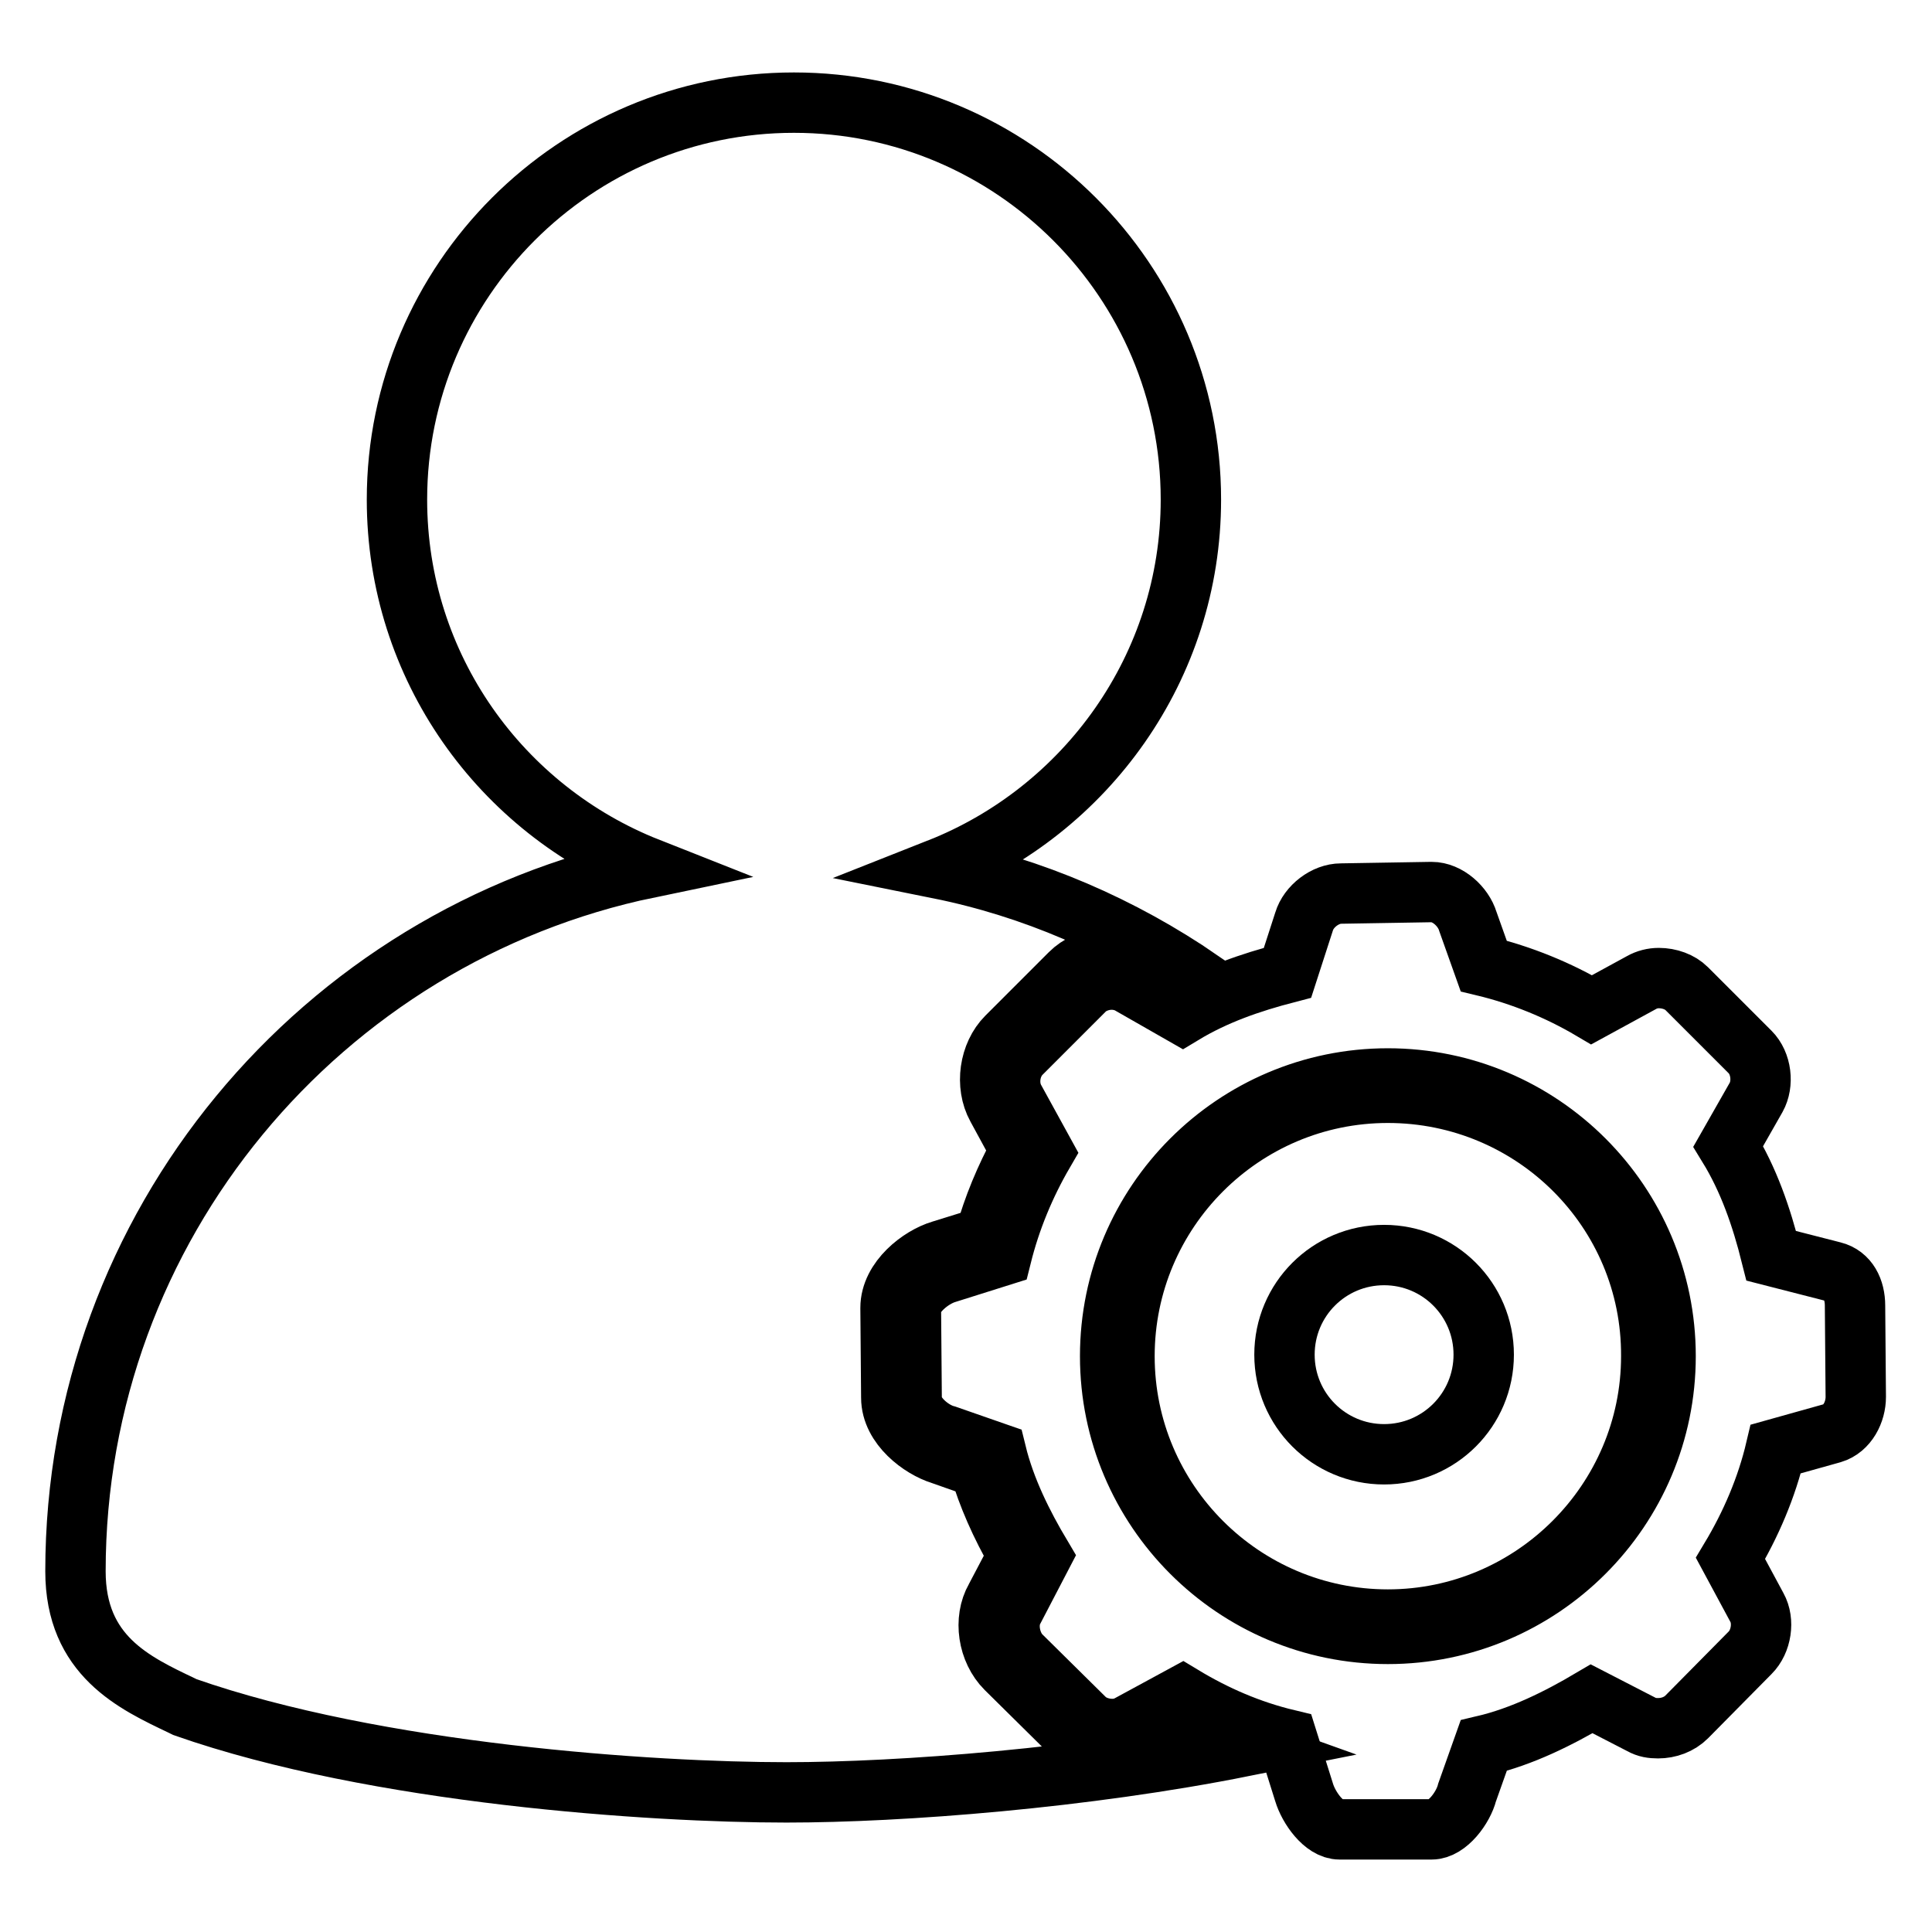
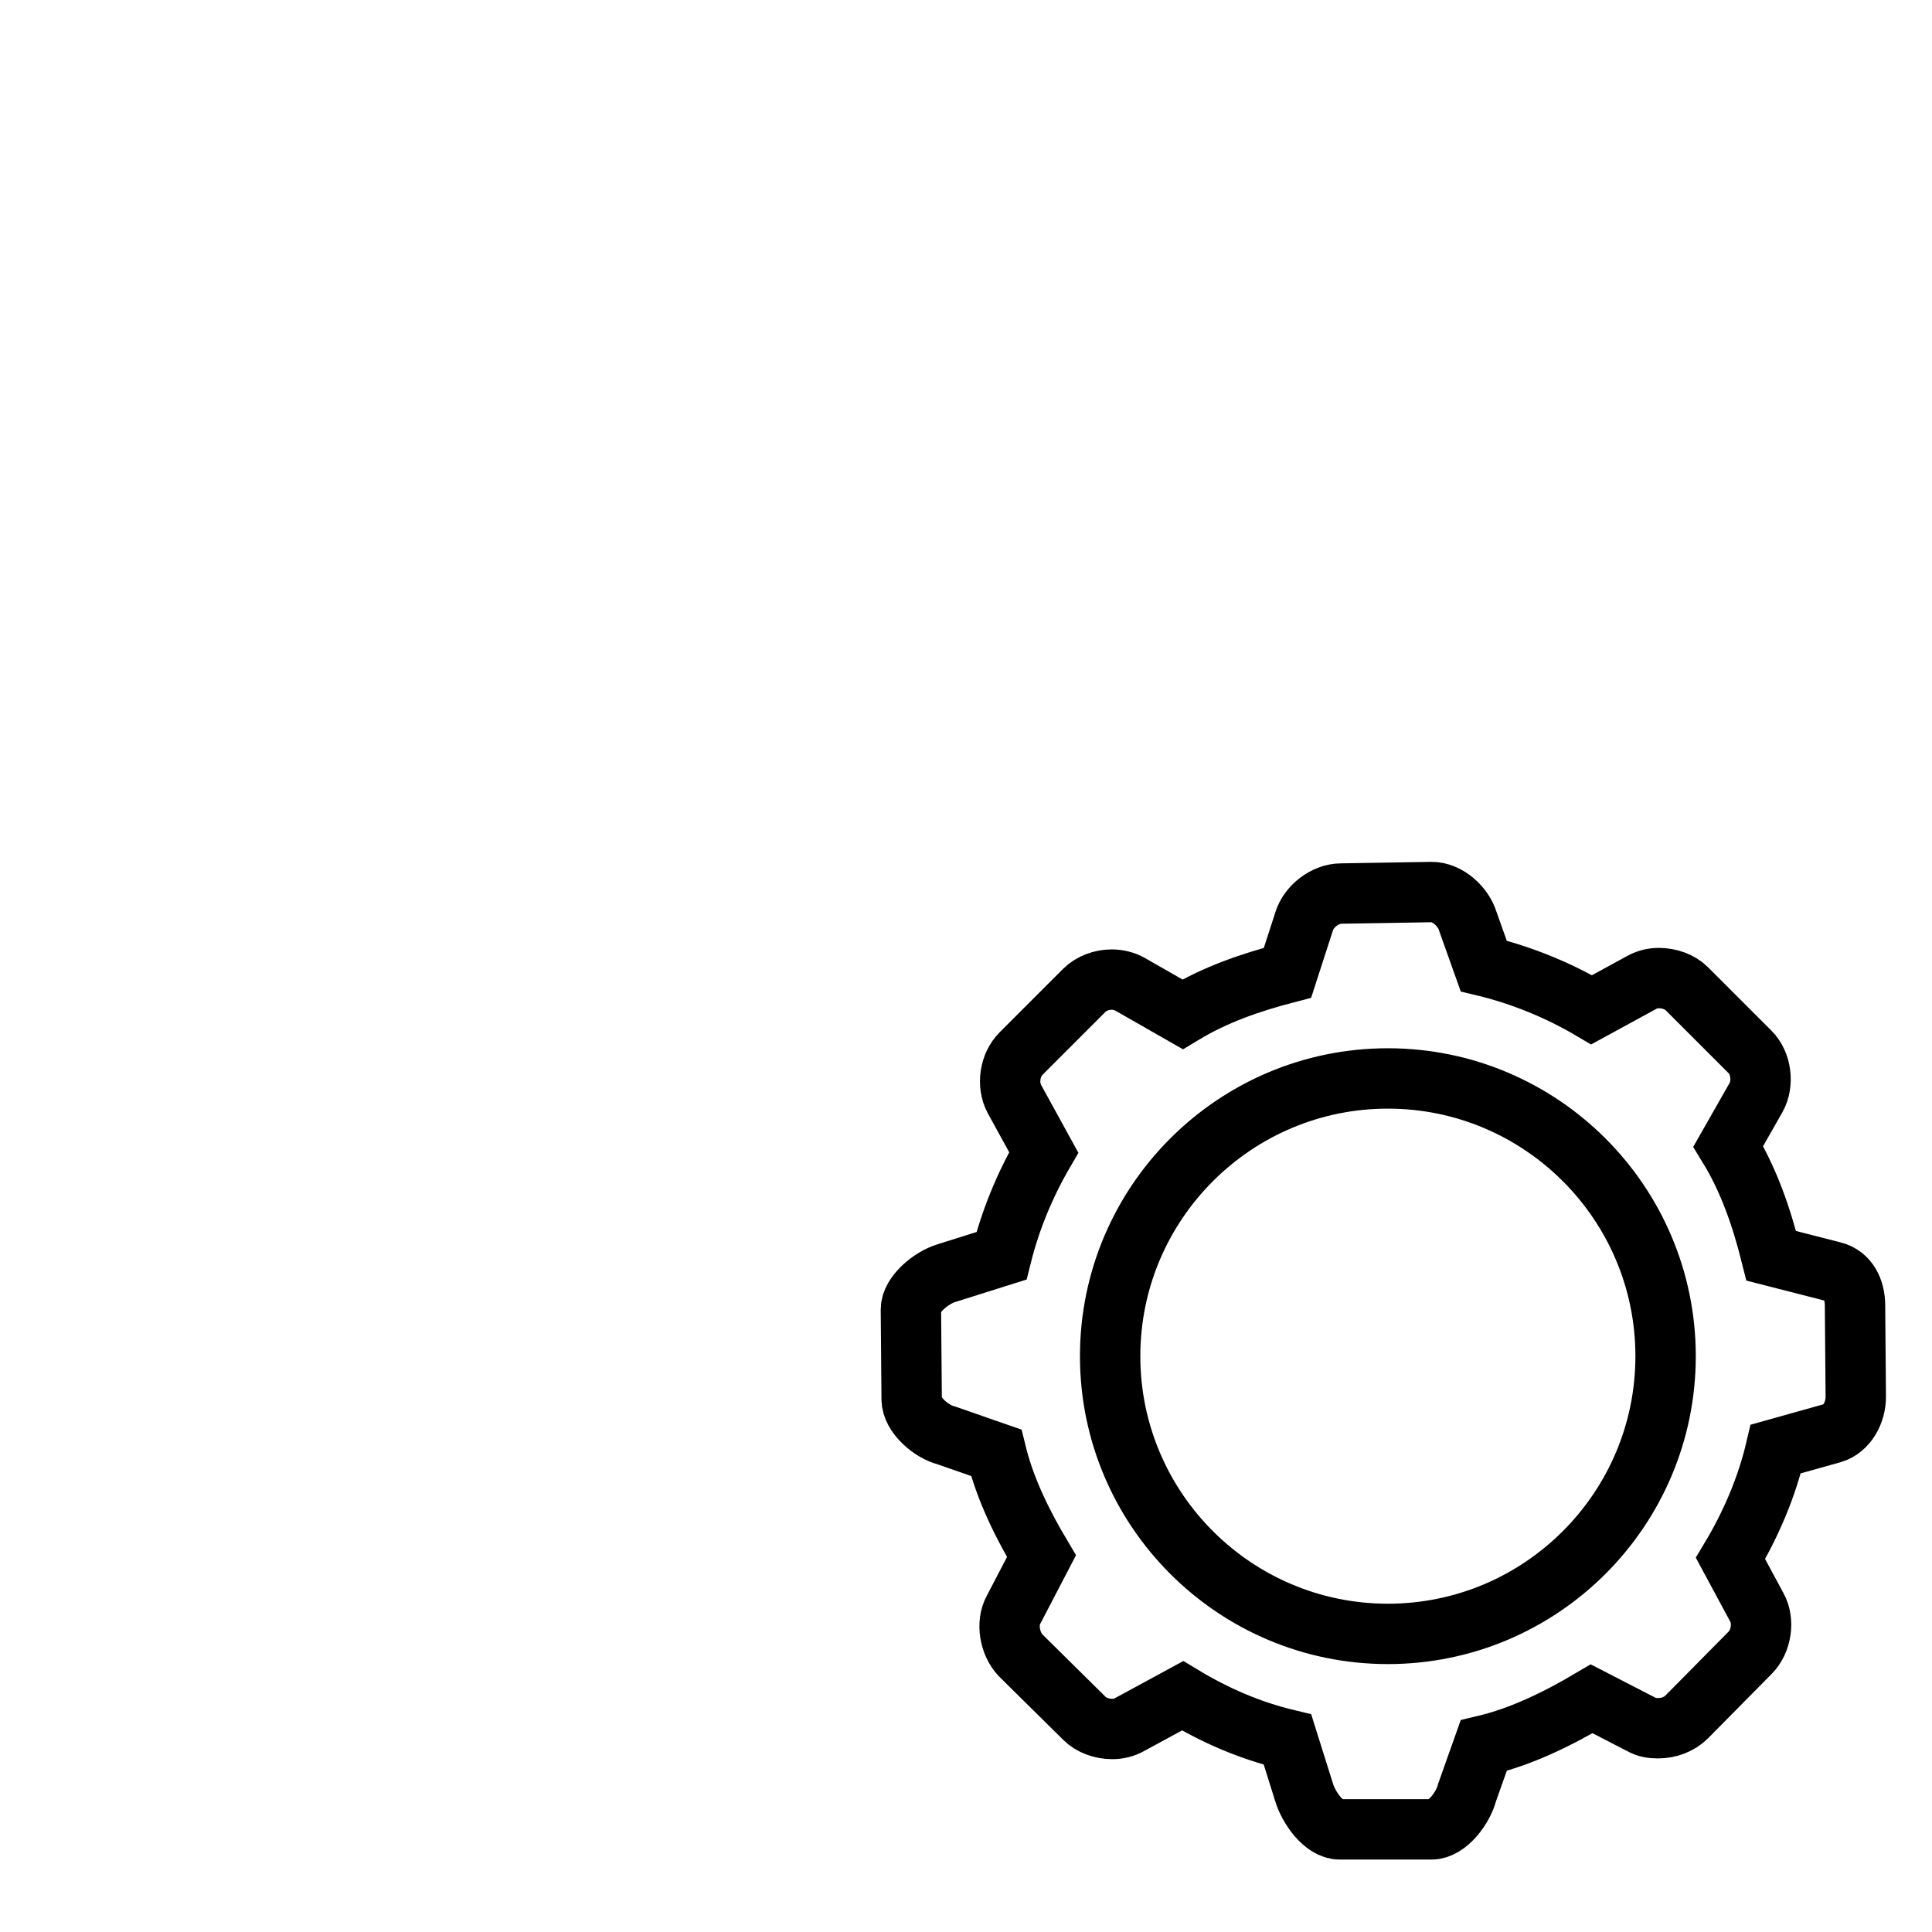
<svg xmlns="http://www.w3.org/2000/svg" version="1.1" x="0px" y="0px" viewBox="0 0 256 256" enable-background="new 0 0 256 256" xml:space="preserve">
  <g>
-     <path stroke-width="8" fill-opacity="0" stroke="#000000" d="M156.8,227.8l-5.6,3c-2.8,1.5-7.1,0.9-9.4-1.3l-8.5-8.4c-2.4-2.4-3-6.5-1.4-9.3l3-5.7 c-2.4-4.2-4-7.9-5.1-11.6l-5.1-1.8c-2.6-0.8-6.6-3.7-6.6-7.5l-0.1-11.9c0-3.8,4-6.8,6.7-7.6l5.8-1.8c1.1-4,2.7-7.8,4.7-11.5 l-3.1-5.7c-1.6-2.9-1-7,1.3-9.3l8.4-8.4c2.3-2.3,6.4-2.8,9.4-1.2l5.6,3.2c0.7-0.4,1.5-0.8,2.3-1.1c-10.5-7.2-22.3-12.3-34.7-14.8 c19.5-7.7,33.4-26.7,33.4-48.9c0-29-23.6-52.6-52.6-52.6c-29,0-52.6,23.6-52.6,52.6c0,22.2,13.8,41.1,33.3,48.8 C42.6,124,10,162.4,10,208.2c0,11.2,7.8,14.8,14.1,17.8l0.4,0.2c25.4,8.9,62,11.3,79.7,11.3c15.3,0,39.6-1.9,60.6-6.1 C162,230.4,159.3,229.2,156.8,227.8L156.8,227.8z" />
-     <path stroke-width="8" fill-opacity="0" stroke="#000000" d="M183.9,144.8c-19.3,0-34.9,15.7-34.9,34.9c0,19.3,15.7,34.9,34.9,34.9s34.9-15.7,34.9-34.9 C218.9,160.4,203.2,144.8,183.9,144.8z M183.4,192.7c-7.3,0-13.2-5.9-13.2-13.2s5.9-13.2,13.2-13.2s13.2,5.9,13.2,13.2 S190.7,192.7,183.4,192.7L183.4,192.7z" />
    <path stroke-width="8" fill-opacity="0" stroke="#000000" d="M245.8,173c0-2.1-0.9-4-2.9-4.5l-8.2-2.1c-1.3-5.2-3-10.1-5.7-14.5l3.7-6.5c1-1.8,0.7-4.5-0.8-6l-8.4-8.4 c-0.9-0.9-2.3-1.4-3.7-1.4c-0.8,0-1.6,0.2-2.3,0.6l-6.6,3.6c-4.4-2.6-9.3-4.6-14.3-5.8l-2.1-5.9c-0.6-2-2.7-3.9-4.8-3.9l-12,0.2 c-2.1,0-4.3,1.7-4.9,3.7l-2.2,6.8c-5,1.3-9.6,2.9-13.9,5.5l-7-4c-0.7-0.4-1.6-0.6-2.4-0.6c-1.3,0-2.7,0.5-3.6,1.4l-8.4,8.4 c-1.5,1.5-1.9,4.1-0.9,6l3.9,7.1c-2.5,4.3-4.4,8.9-5.6,13.7l-7.3,2.3c-2,0.6-4.7,2.8-4.7,4.8l0.1,11.9c0,2.1,2.6,4.3,4.6,4.8 l6.6,2.3c1.2,4.9,3.5,9.5,6,13.7l-3.7,7.1c-1,1.8-0.5,4.5,0.9,6l8.5,8.4c0.9,0.9,2.3,1.4,3.7,1.4c0.8,0,1.6-0.2,2.3-0.6l7-3.8 c4.3,2.6,8.9,4.6,13.9,5.8l2.2,7c0.6,2,2.6,4.9,4.7,4.9l12.2,0c2.1,0,4.2-2.9,4.7-4.9l2.2-6.2c5.1-1.2,9.9-3.6,14.3-6.2l6.6,3.4 c0.7,0.4,1.4,0.5,2.2,0.5c1.4,0,2.8-0.5,3.8-1.5l8.4-8.5c1.5-1.5,1.9-4.2,0.9-6l-3.5-6.5c2.7-4.5,4.8-9.4,6-14.5l7.5-2.1 c2-0.6,3.1-2.8,3.1-4.8L245.8,173L245.8,173z M183.9,216.5c-20.3,0-36.8-16.5-36.8-36.8s16.5-36.8,36.8-36.8s36.8,16.5,36.8,36.8 S204.2,216.5,183.9,216.5z" />
  </g>
</svg>